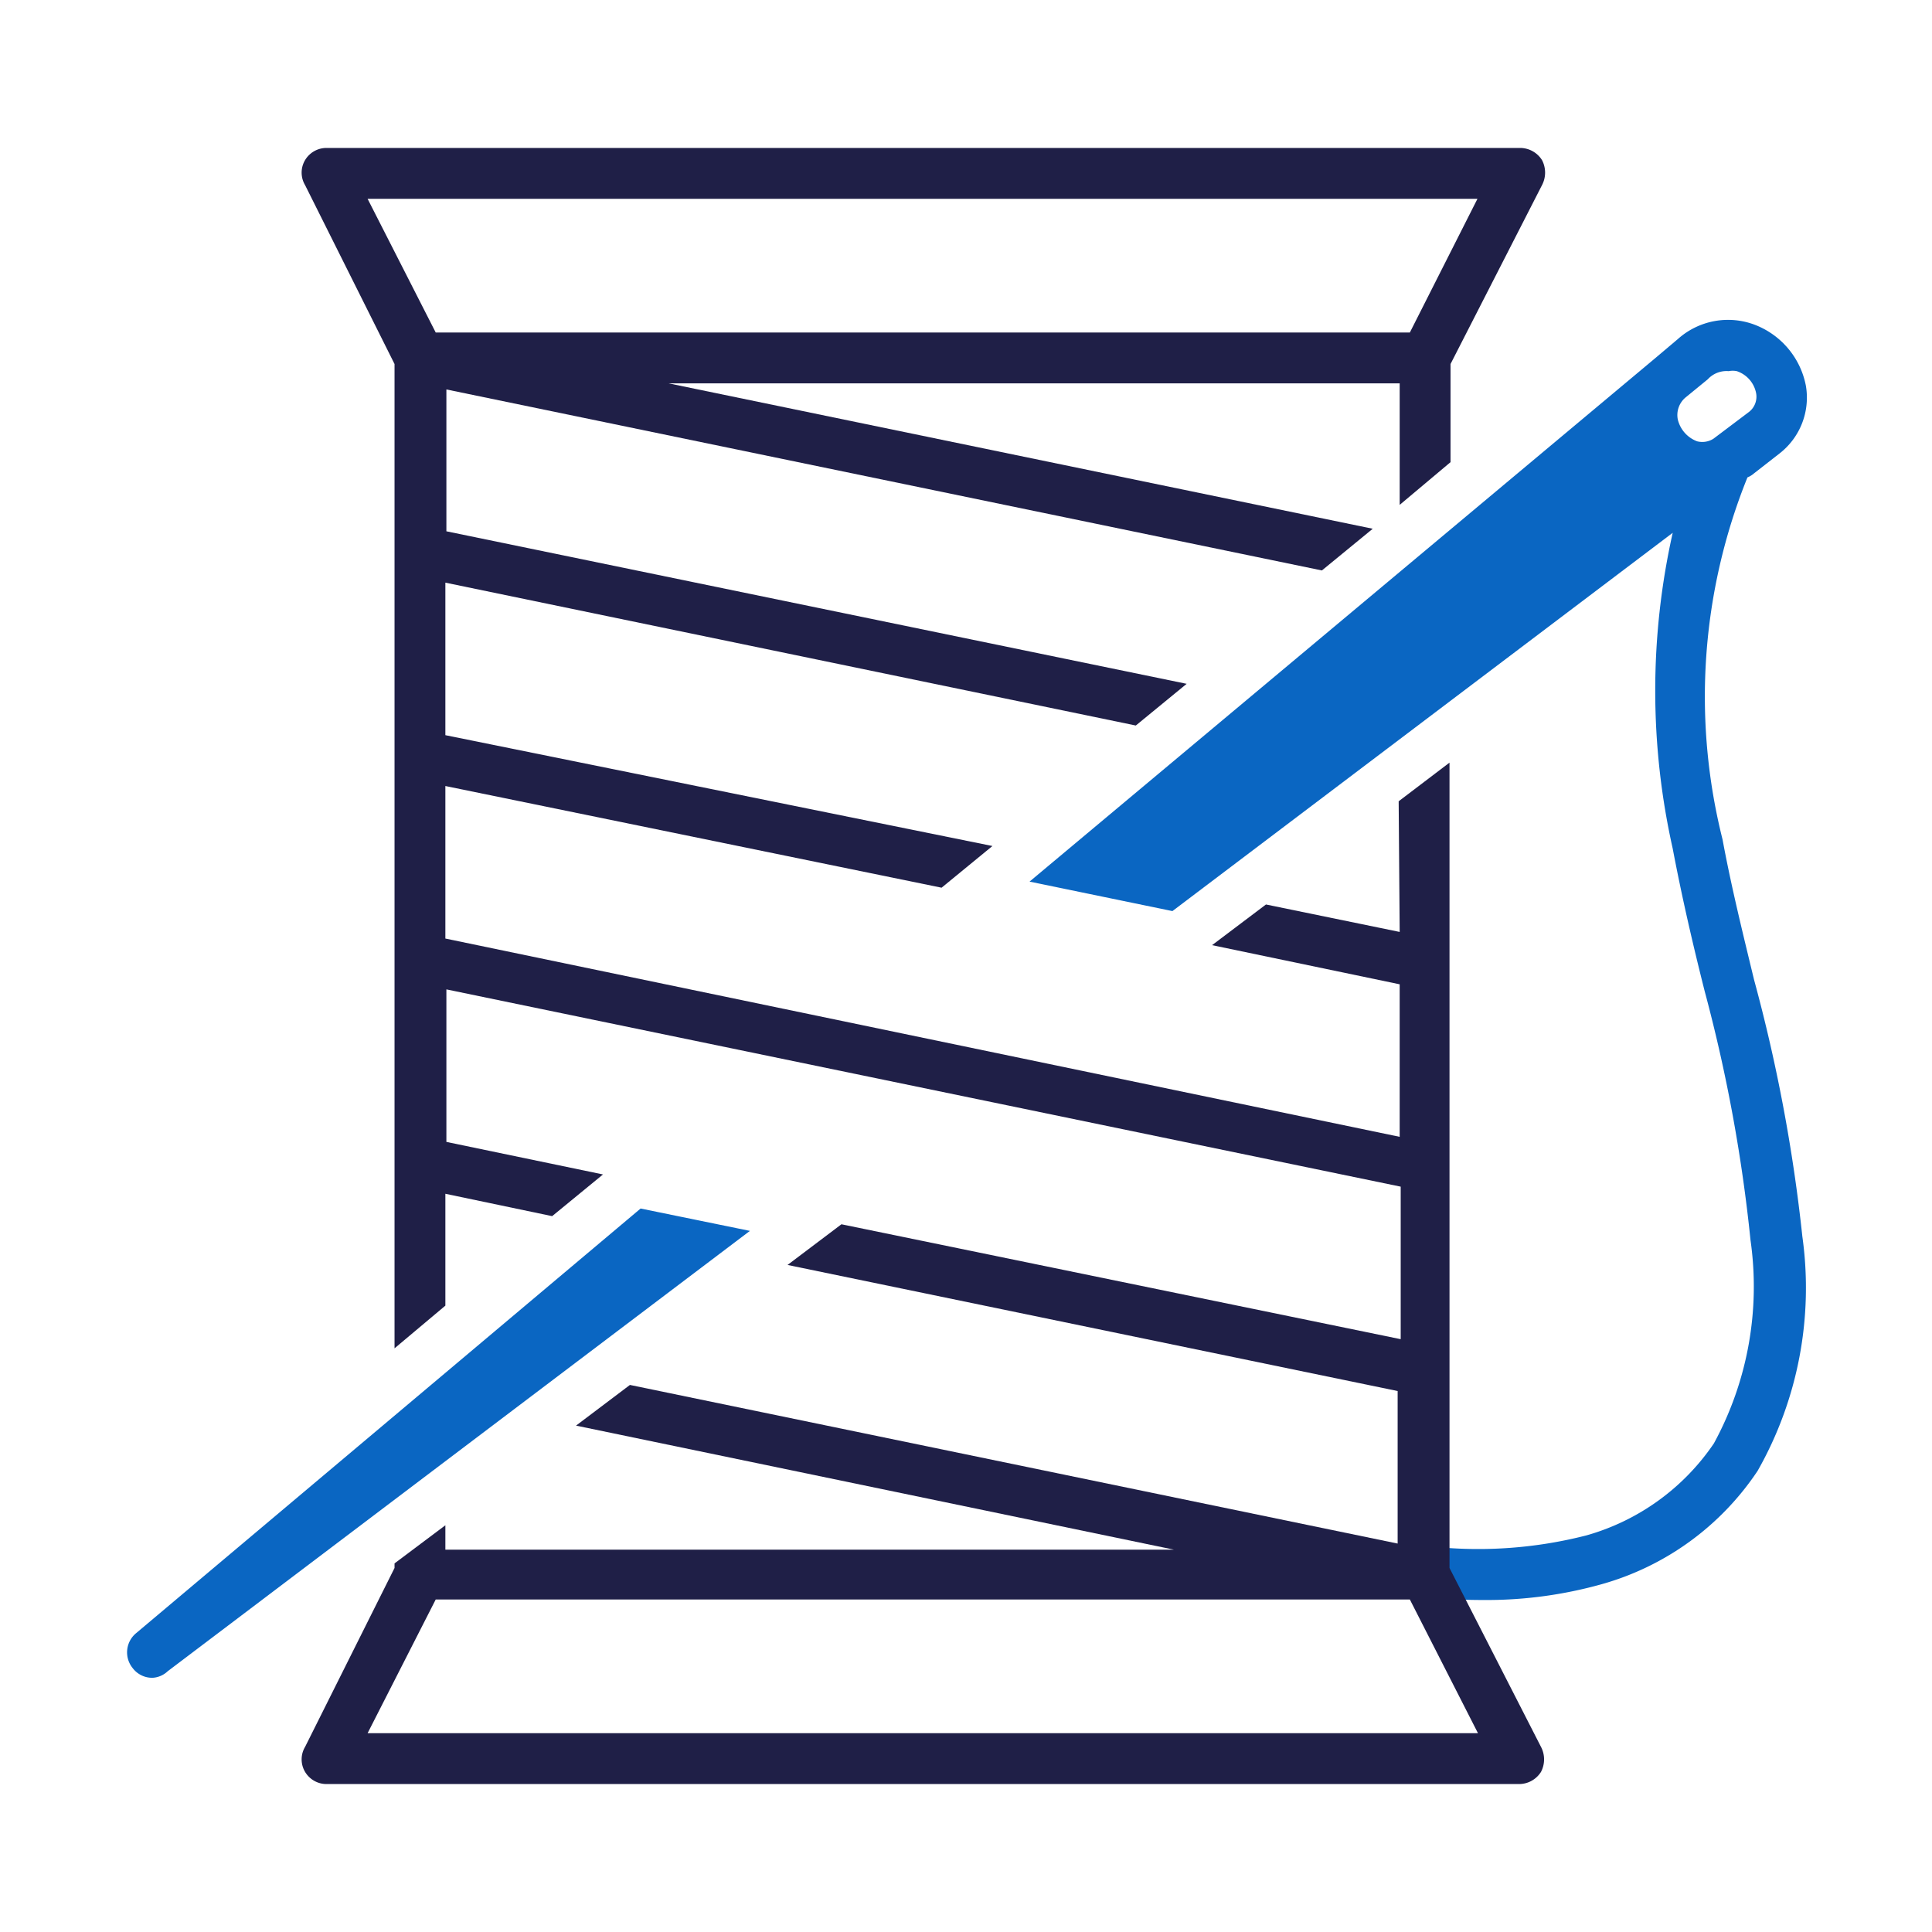
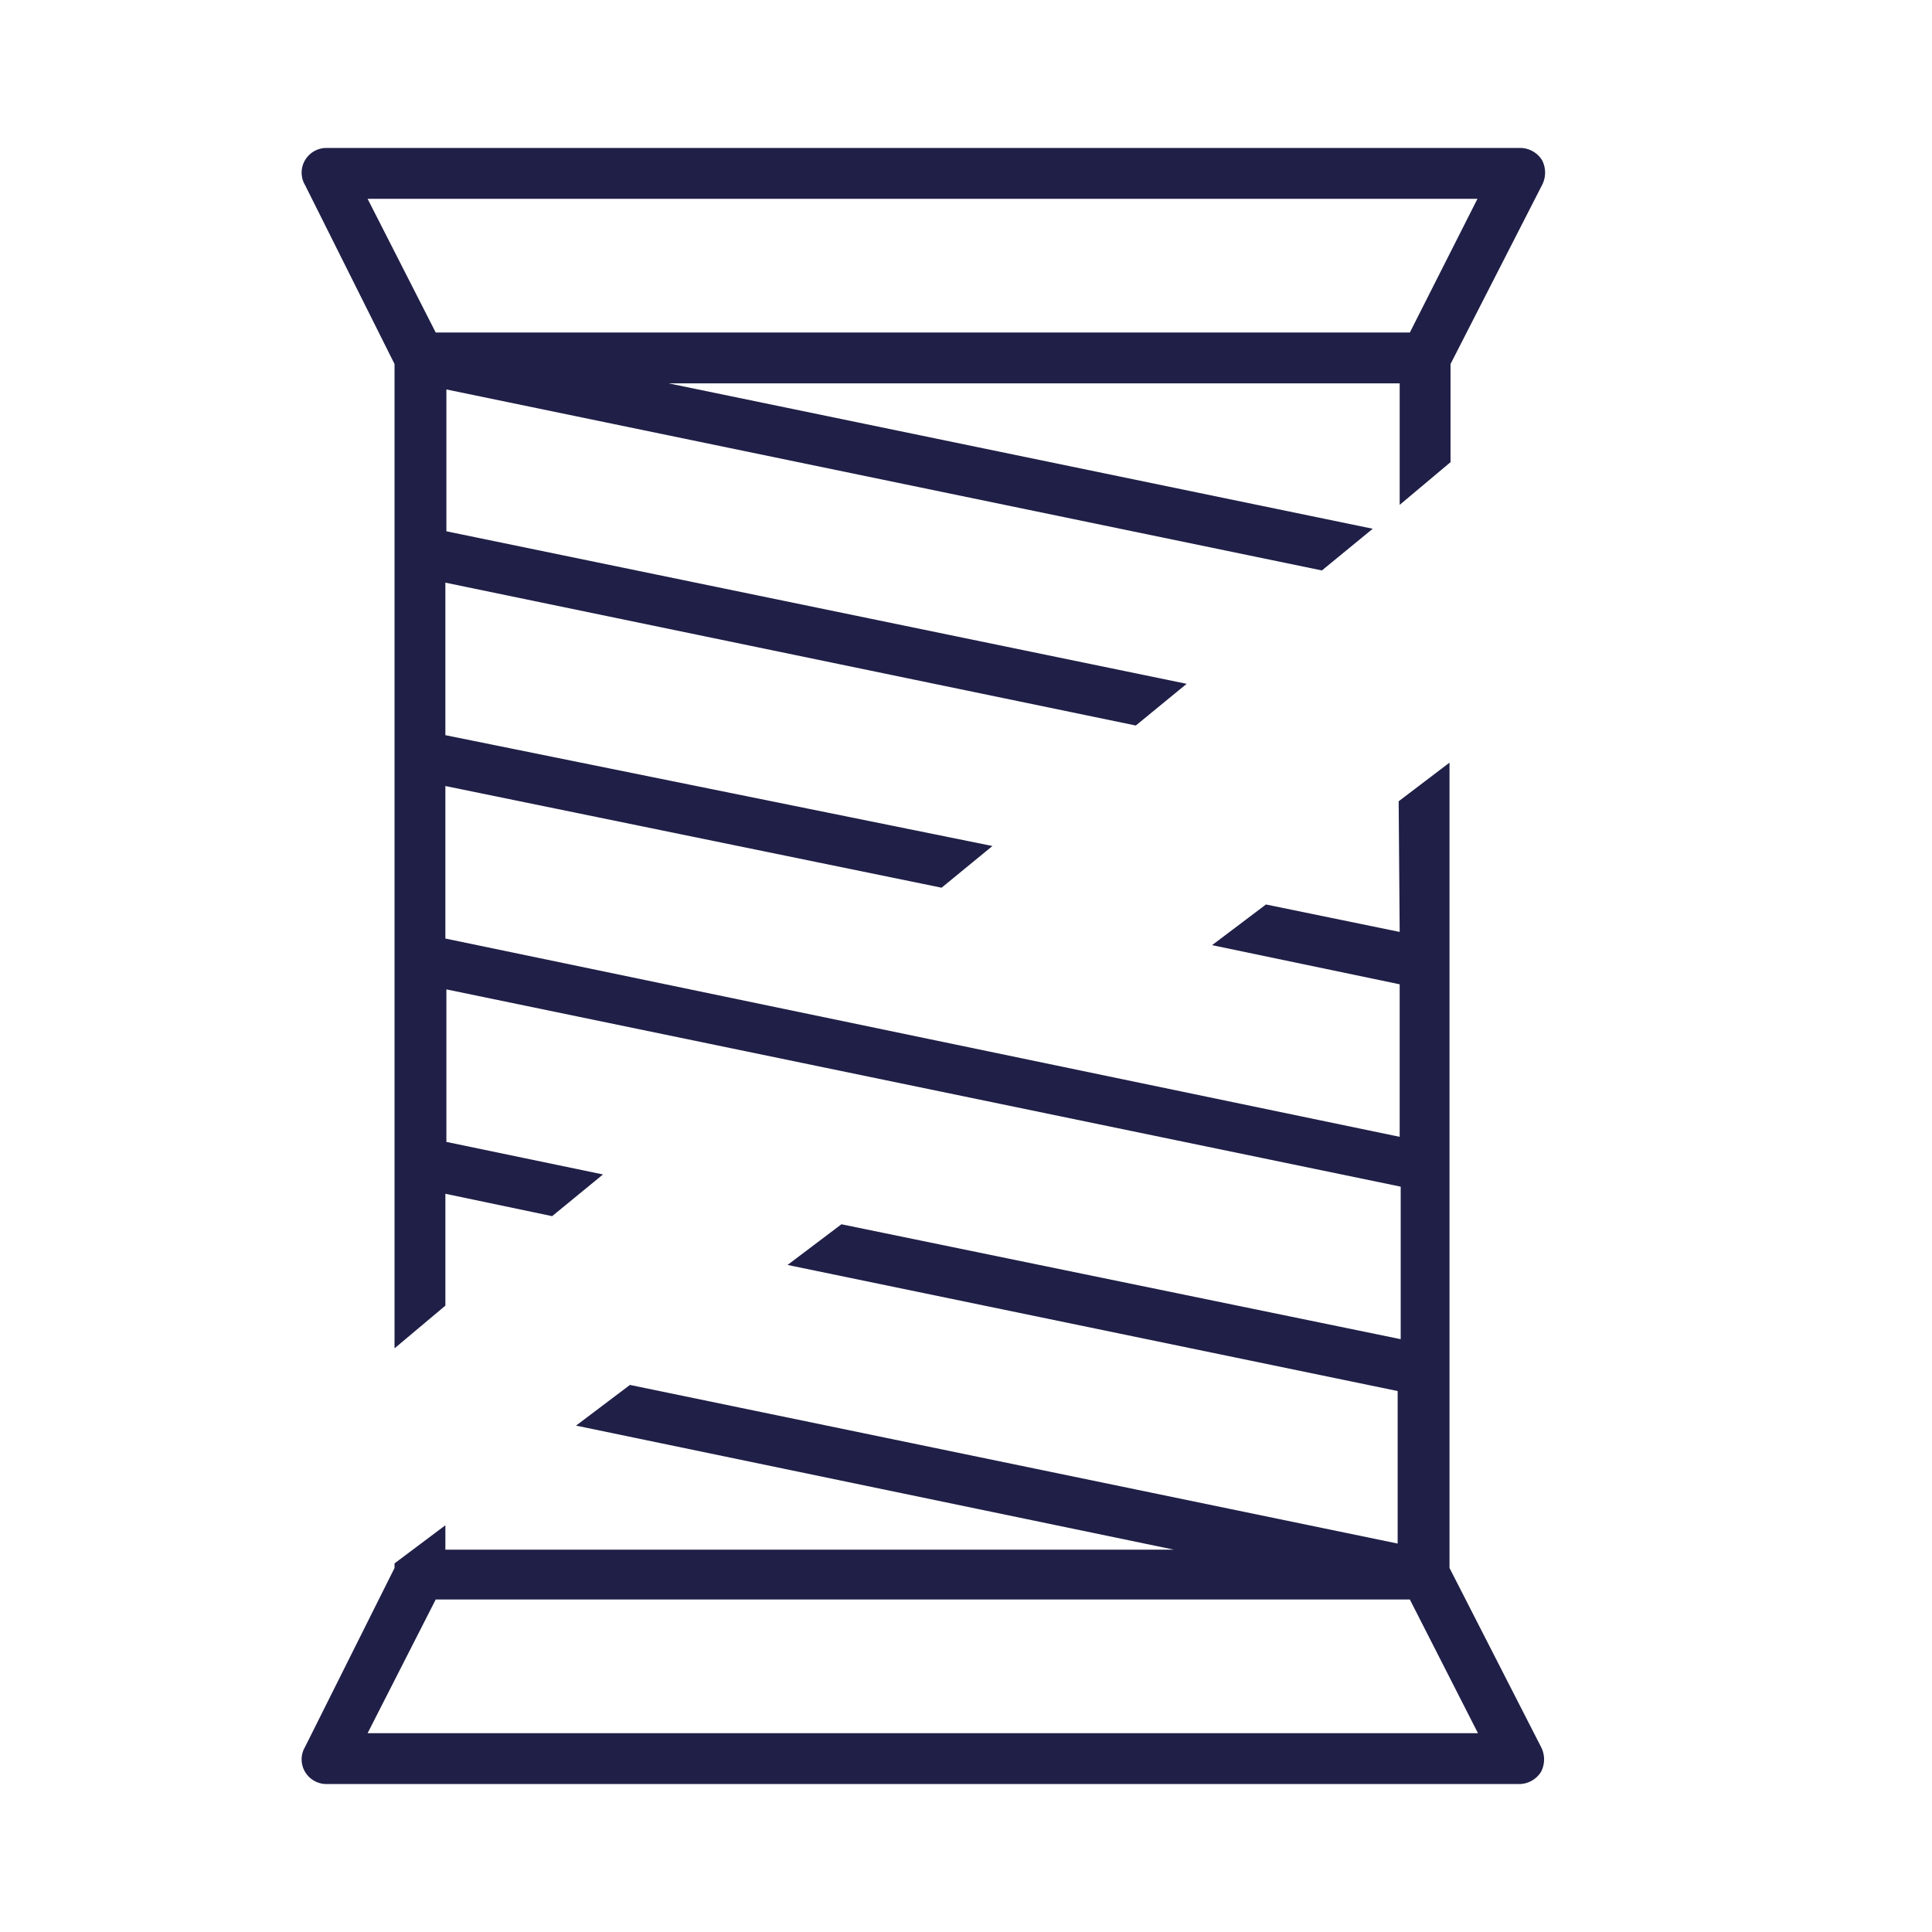
<svg xmlns="http://www.w3.org/2000/svg" data-name="sealy-icon-craft" width="38" height="38">
  <defs>
    <style>.sealy-icon-color-toswap{fill:#1f1f47}.sealy-icon-color-constant{fill:#0a66c2}</style>
  </defs>
-   <path class="sealy-icon-color-constant" d="M34.5 19.27c-.22-.91-.45-1.84-.62-2.76a11.52 11.52 0 0 1 .49-7.12.46.46 0 0 0 .13-.08l.5-.39a1.39 1.39 0 0 0 .52-1.33 1.61 1.61 0 0 0-1-1.2 1.48 1.48 0 0 0-1.52.28l-.45.38-12.3 10.29 2.81.58 9.84-7.44a14.2 14.2 0 0 0 0 6.21c.18.95.4 1.9.63 2.81a31 31 0 0 1 .9 4.89 6.45 6.45 0 0 1-.72 4 4.51 4.51 0 0 1-2.51 1.81 8.58 8.58 0 0 1-3.2.2l-.1 1a11.39 11.39 0 0 0 1.26.07 8.39 8.39 0 0 0 2.34-.31 5.46 5.46 0 0 0 3.07-2.23 7.29 7.29 0 0 0 .88-4.61 32.24 32.24 0 0 0-.95-5.05zM33.38 8.68a.61.61 0 0 1-.38-.43.45.45 0 0 1 .15-.43l.44-.36A.5.5 0 0 1 34 7.3a.41.41 0 0 1 .16 0 .57.57 0 0 1 .38.43.38.38 0 0 1-.15.38l-.69.52a.41.41 0 0 1-.32.05zM12.6 23.77l2.15.44L3.3 32.87A.47.47 0 0 1 3 33a.48.48 0 0 1-.39-.19.49.49 0 0 1 .07-.69z" />
  <path class="sealy-icon-color-toswap" d="M27.53 18.33l-2.63-.54-1.06.8 3.69.77v3l-18.77-3.9v-3l9.76 2 1-.82-10.76-2.18v-3l13.58 2.81 1-.82-14.56-3V7.66L26 11.22l1-.82-13.85-2.86h14.38v2.39l1-.84V7.16l1.8-3.52a.53.53 0 0 0 0-.49.51.51 0 0 0-.43-.24H6.41a.49.49 0 0 0-.41.24.48.48 0 0 0 0 .49l1.76 3.52v19.36l1-.84v-2.2l2.1.44 1-.82-3.08-.64v-3l18.77 3.88v3l-11-2.26-1.06.8 12 2.48v3l-15.1-3.12-1.06.8 11.76 2.44H8.76V30l-1 .75v.09L6 34.36a.48.48 0 0 0 0 .49.49.49 0 0 0 .42.24h23.46a.51.51 0 0 0 .43-.24.53.53 0 0 0 0-.49l-1.8-3.52V15l-1 .76zM8.57 6.54L7.23 3.91h21.83l-1.33 2.63zm20.5 27.55H7.23l1.34-2.63h19.16z" />
</svg>